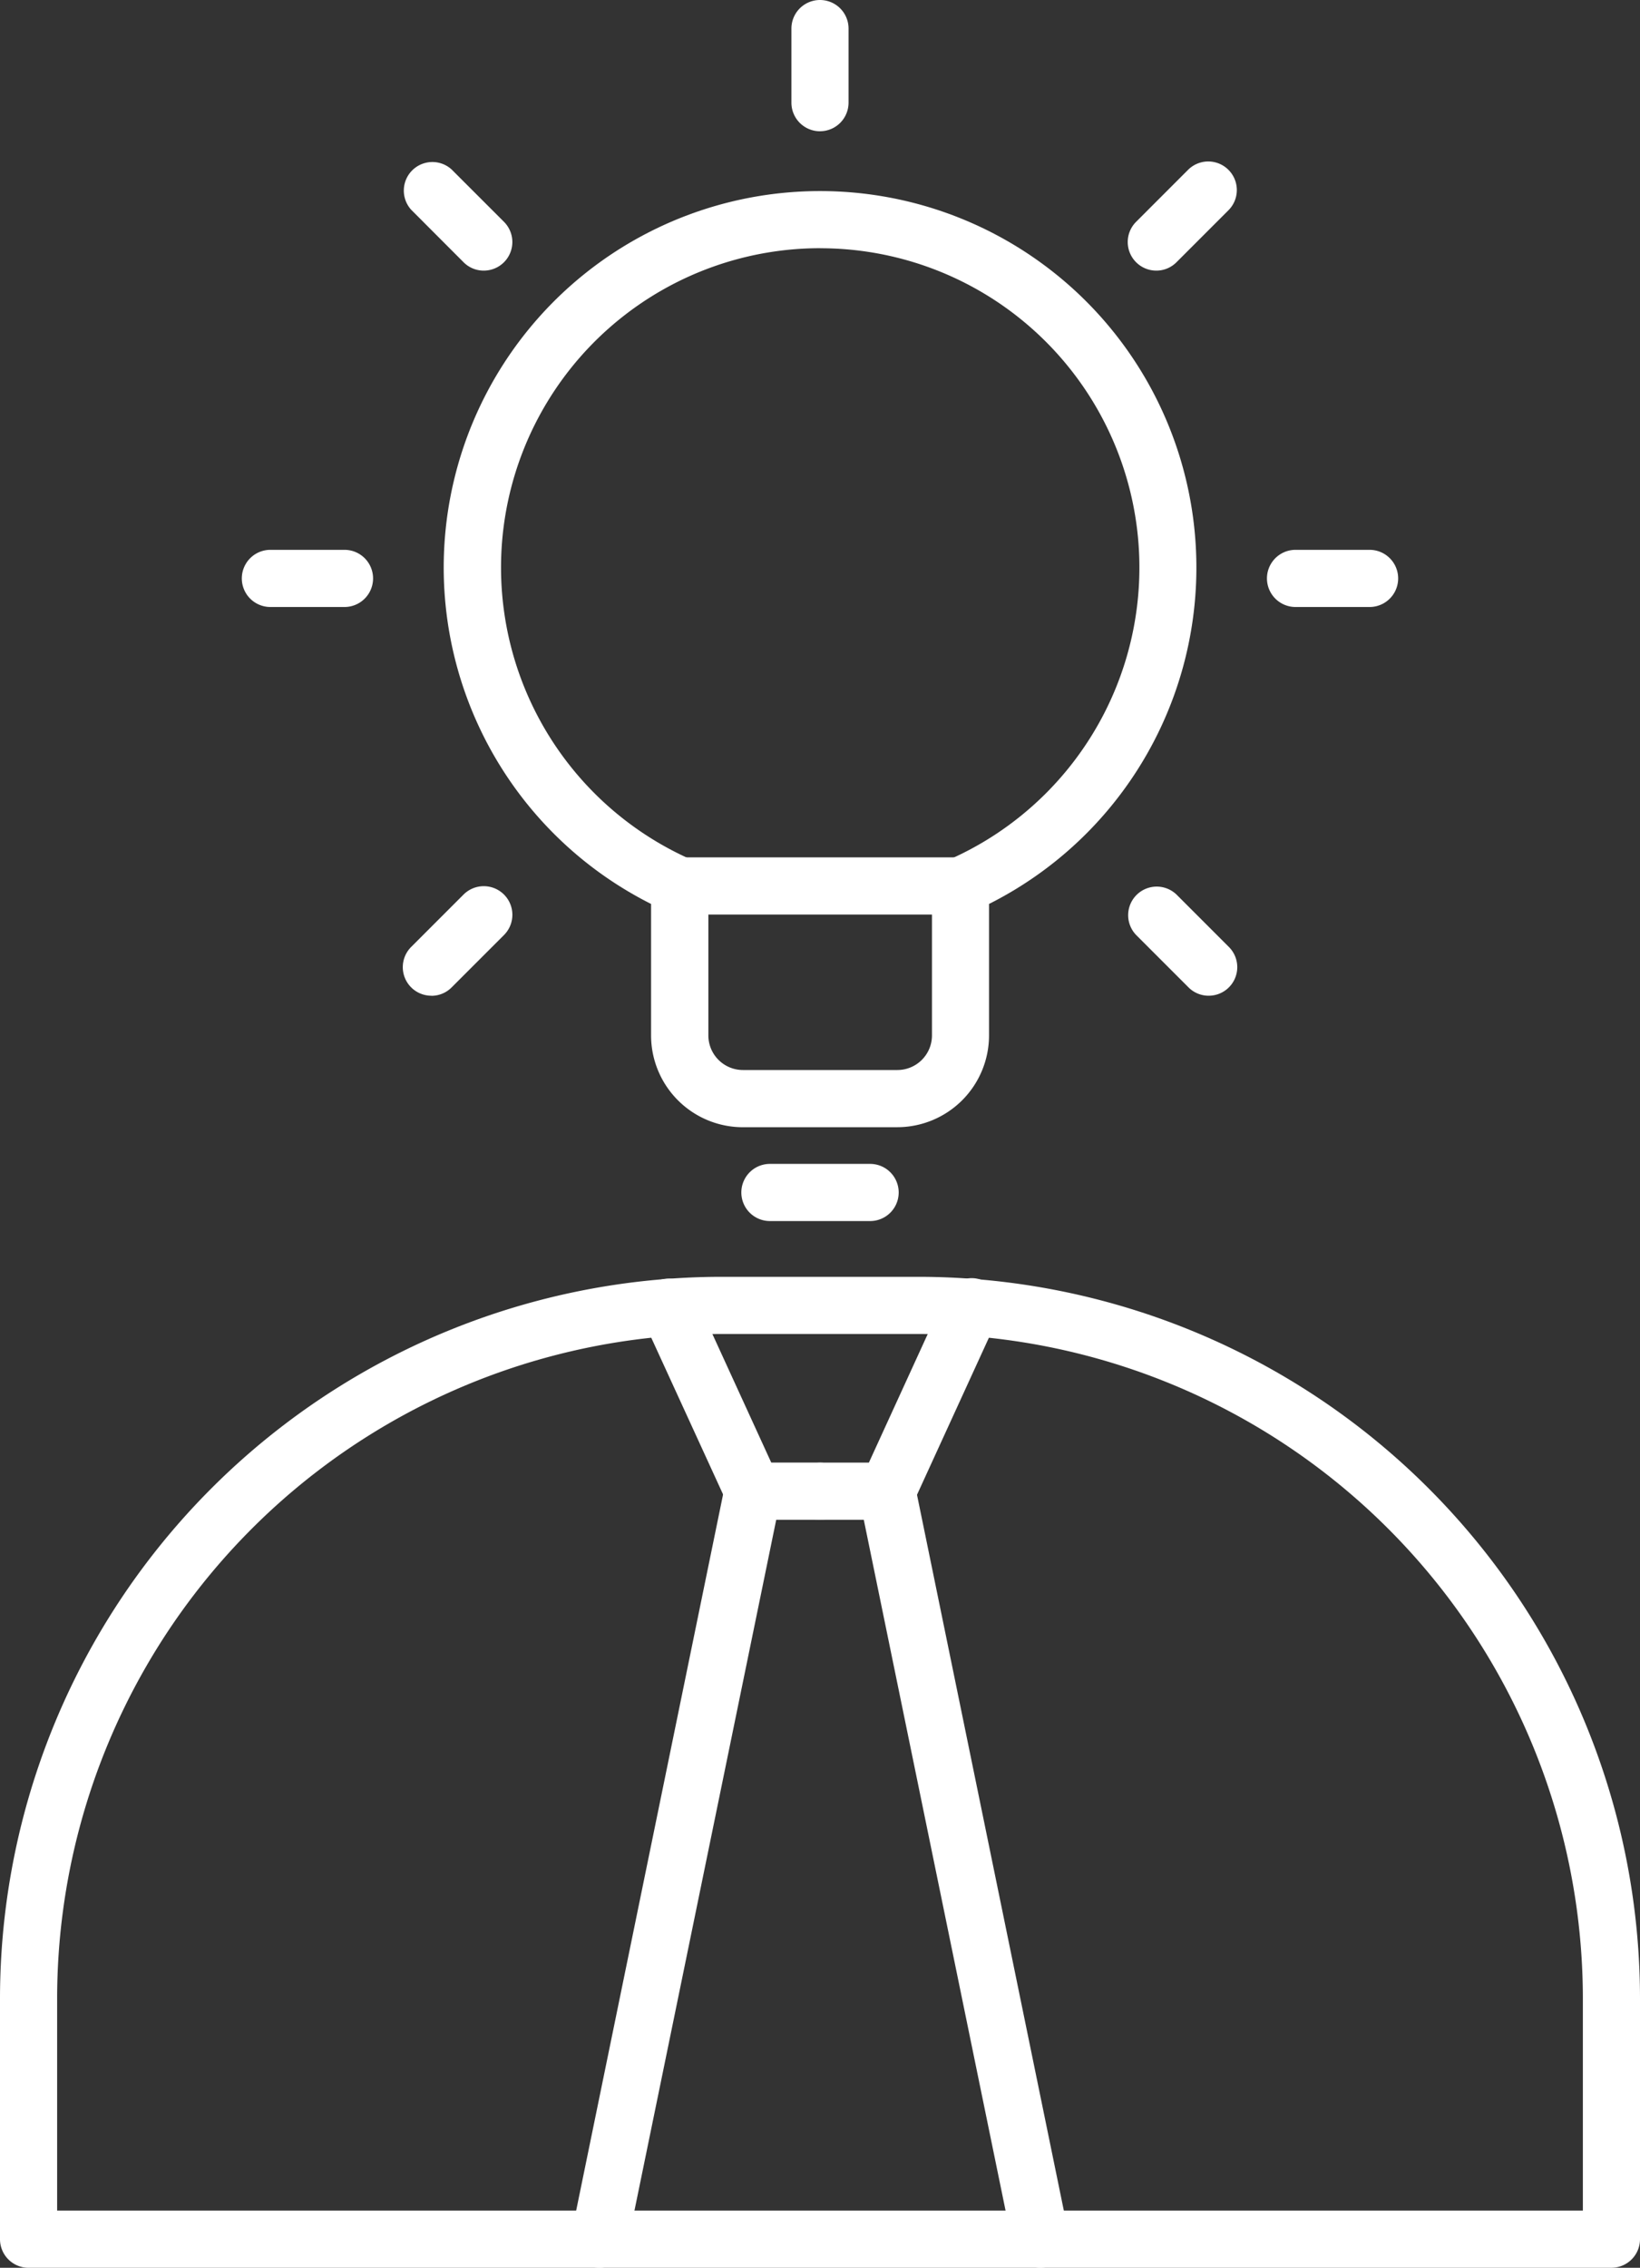
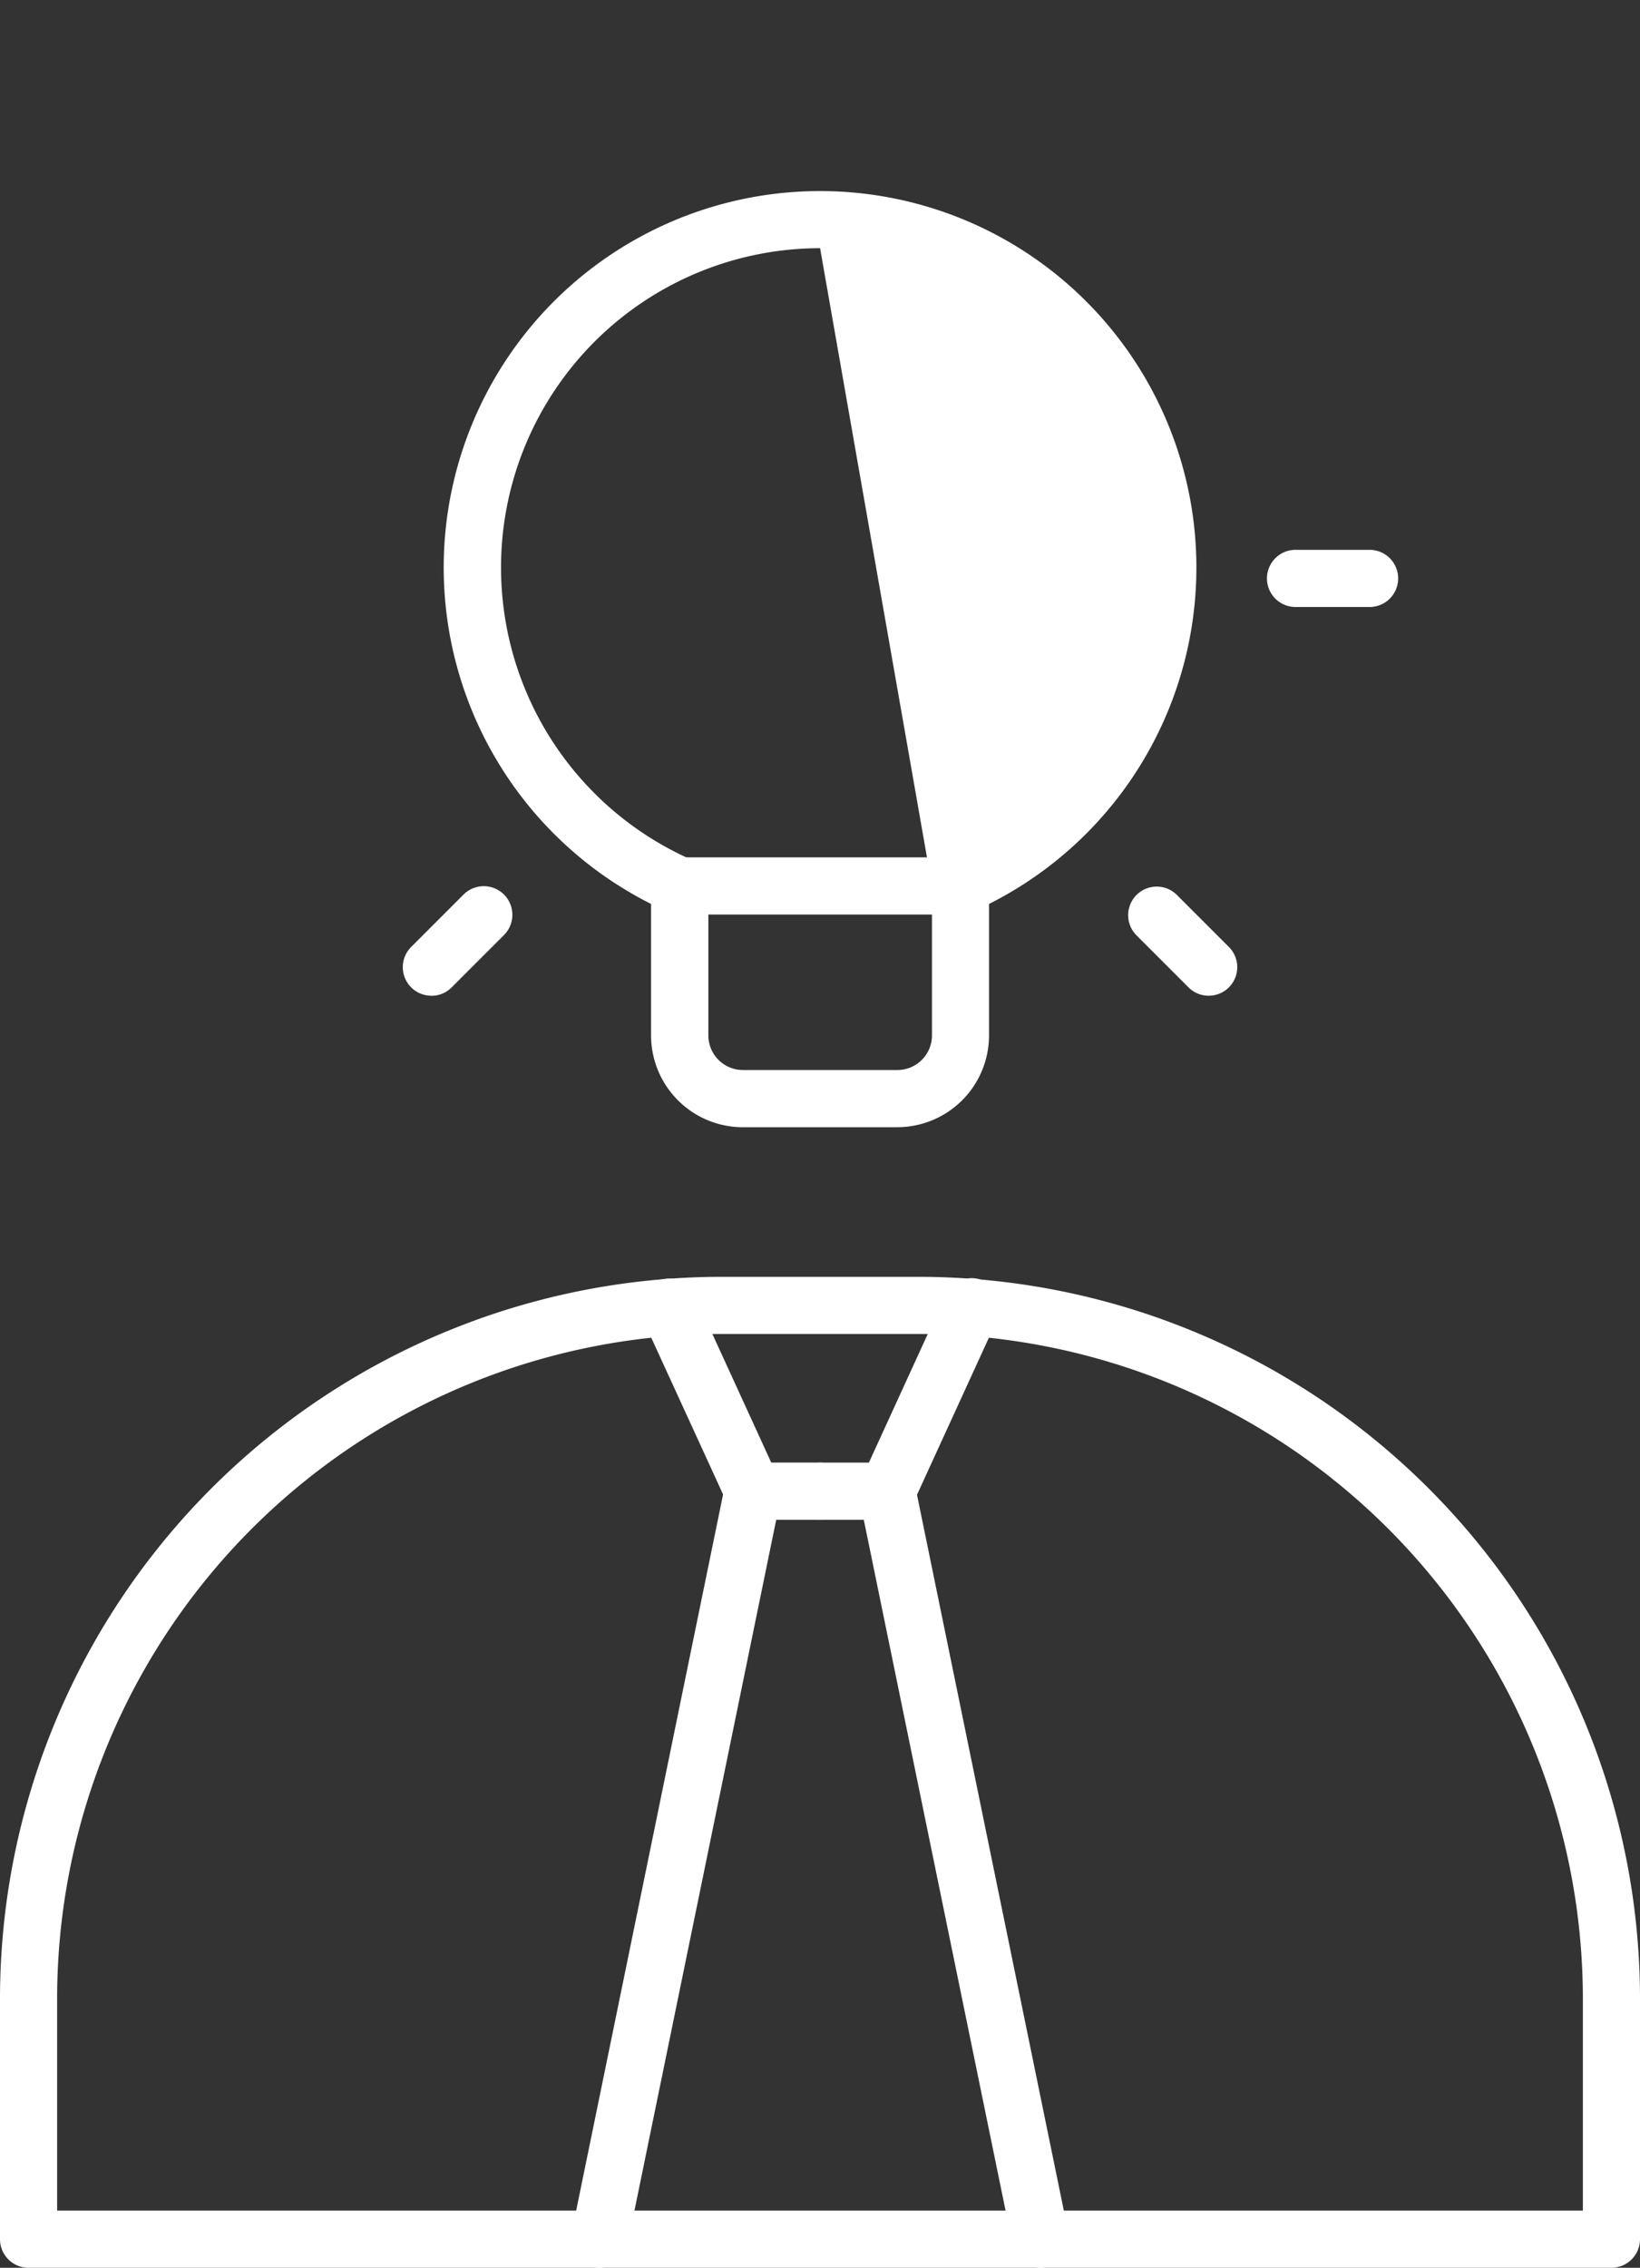
<svg xmlns="http://www.w3.org/2000/svg" id="ic-business-leader" width="63.663" height="88" viewBox="0 0 63.663 88">
  <rect x="0" y="0" width="63.663" height="88" fill="#333333" stroke="none" />
  <defs>
    <clipPath id="clip-path">
      <rect id="Rectangle_31" data-name="Rectangle 31" width="63.663" height="88" fill="#fff" />
    </clipPath>
  </defs>
  <g id="Group_95" data-name="Group 95" clip-path="url(#clip-path)">
-     <path id="Path_117" data-name="Path 117" d="M29.254,41.34h-6a3.564,3.564,0,0,1-3.558-3.558V32.676a14.609,14.609,0,1,1,13.119,0v5.105a3.564,3.564,0,0,1-3.558,3.558m-3-34.109a12.391,12.391,0,0,0-5,23.726,1.108,1.108,0,0,1,.663,1.016v5.808a1.343,1.343,0,0,0,1.34,1.34h6a1.343,1.343,0,0,0,1.34-1.34V31.974a1.108,1.108,0,0,1,.663-1.016,12.39,12.39,0,0,0-5-23.726" transform="translate(5.578 2.401)" fill="#fff" />
+     <path id="Path_117" data-name="Path 117" d="M29.254,41.34h-6a3.564,3.564,0,0,1-3.558-3.558V32.676a14.609,14.609,0,1,1,13.119,0v5.105a3.564,3.564,0,0,1-3.558,3.558m-3-34.109a12.391,12.391,0,0,0-5,23.726,1.108,1.108,0,0,1,.663,1.016v5.808a1.343,1.343,0,0,0,1.34,1.34h6a1.343,1.343,0,0,0,1.34-1.34V31.974" transform="translate(5.578 2.401)" fill="#fff" />
    <path id="Path_118" data-name="Path 118" d="M29.1,24.713H18.193a1.109,1.109,0,0,1,0-2.218H29.1a1.109,1.109,0,0,1,0,2.218" transform="translate(8.183 10.775)" fill="#fff" />
    <path id="Path_119" data-name="Path 119" d="M37.238,16.644H34.363a1.109,1.109,0,1,1,0-2.218h2.875a1.109,1.109,0,1,1,0,2.218" transform="translate(15.928 6.91)" fill="#fff" />
-     <path id="Path_120" data-name="Path 120" d="M10.333,16.644H7.456a1.109,1.109,0,1,1,0-2.218h2.877a1.109,1.109,0,1,1,0,2.218" transform="translate(3.04 6.91)" fill="#fff" />
-     <path id="Path_121" data-name="Path 121" d="M30.708,8.477a1.109,1.109,0,0,1-.784-1.893L31.958,4.55a1.109,1.109,0,0,1,1.568,1.568L31.492,8.152a1.1,1.1,0,0,1-.784.325" transform="translate(14.178 2.024)" fill="#fff" />
    <path id="Path_122" data-name="Path 122" d="M11.681,27.5a1.108,1.108,0,0,1-.784-1.892l2.034-2.034A1.109,1.109,0,0,1,14.5,25.145l-2.034,2.034a1.1,1.1,0,0,1-.784.324" transform="translate(5.064 11.138)" fill="#fff" />
-     <path id="Path_123" data-name="Path 123" d="M21.881,5.094a1.11,1.11,0,0,1-1.109-1.109V1.109a1.109,1.109,0,0,1,2.218,0V3.984a1.11,1.11,0,0,1-1.109,1.109" transform="translate(9.95)" fill="#fff" />
-     <path id="Path_124" data-name="Path 124" d="M13.715,8.477a1.1,1.1,0,0,1-.784-.325L10.9,6.118A1.109,1.109,0,0,1,12.465,4.55L14.5,6.584a1.109,1.109,0,0,1-.784,1.893" transform="translate(5.064 2.024)" fill="#fff" />
    <path id="Path_125" data-name="Path 125" d="M32.742,27.5a1.1,1.1,0,0,1-.784-.324l-2.034-2.034a1.109,1.109,0,0,1,1.568-1.568l2.034,2.034a1.108,1.108,0,0,1-.784,1.892" transform="translate(14.178 11.138)" fill="#fff" />
    <path id="Path_126" data-name="Path 126" d="M62.554,71.954H1.109A1.11,1.11,0,0,1,0,70.845V61.491A28.023,28.023,0,0,1,27.991,33.5h7.68A28.023,28.023,0,0,1,63.663,61.491v9.353a1.11,1.11,0,0,1-1.109,1.109M2.218,69.735H61.445V61.491A25.8,25.8,0,0,0,35.672,35.718h-7.68A25.8,25.8,0,0,0,2.218,61.491Z" transform="translate(0 16.046)" fill="#fff" />
    <path id="Path_127" data-name="Path 127" d="M24.486,42.9h-2.6a1.109,1.109,0,0,1,0-2.218h1.893l2.964-6.474a1.11,1.11,0,1,1,2.017.924l-3.261,7.121a1.111,1.111,0,0,1-1.009.646" transform="translate(9.95 16.074)" fill="#fff" />
    <path id="Path_128" data-name="Path 128" d="M29.6,69.62a1.106,1.106,0,0,1-1.084-.886L22.556,39.706a1.109,1.109,0,1,1,2.173-.447l5.957,29.028a1.108,1.108,0,0,1-.864,1.31,1.144,1.144,0,0,1-.223.022" transform="translate(10.793 18.38)" fill="#fff" />
    <path id="Path_129" data-name="Path 129" d="M23.781,42.9h-2.6a1.108,1.108,0,0,1-1.007-.646L16.908,35.13a1.109,1.109,0,1,1,2.016-.924l2.965,6.474h1.892a1.109,1.109,0,1,1,0,2.218" transform="translate(8.05 16.074)" fill="#fff" />
    <path id="Path_130" data-name="Path 130" d="M16.094,69.62a1.144,1.144,0,0,1-.223-.022,1.108,1.108,0,0,1-.864-1.31l5.957-29.028a1.109,1.109,0,1,1,2.173.447L17.178,68.734a1.106,1.106,0,0,1-1.084.886" transform="translate(7.177 18.38)" fill="#fff" />
-     <path id="Path_131" data-name="Path 131" d="M24.457,32.755h-3.89a1.109,1.109,0,1,1,0-2.218h3.89a1.109,1.109,0,0,1,0,2.218" transform="translate(9.32 14.627)" fill="#fff" />
  </g>
</svg>